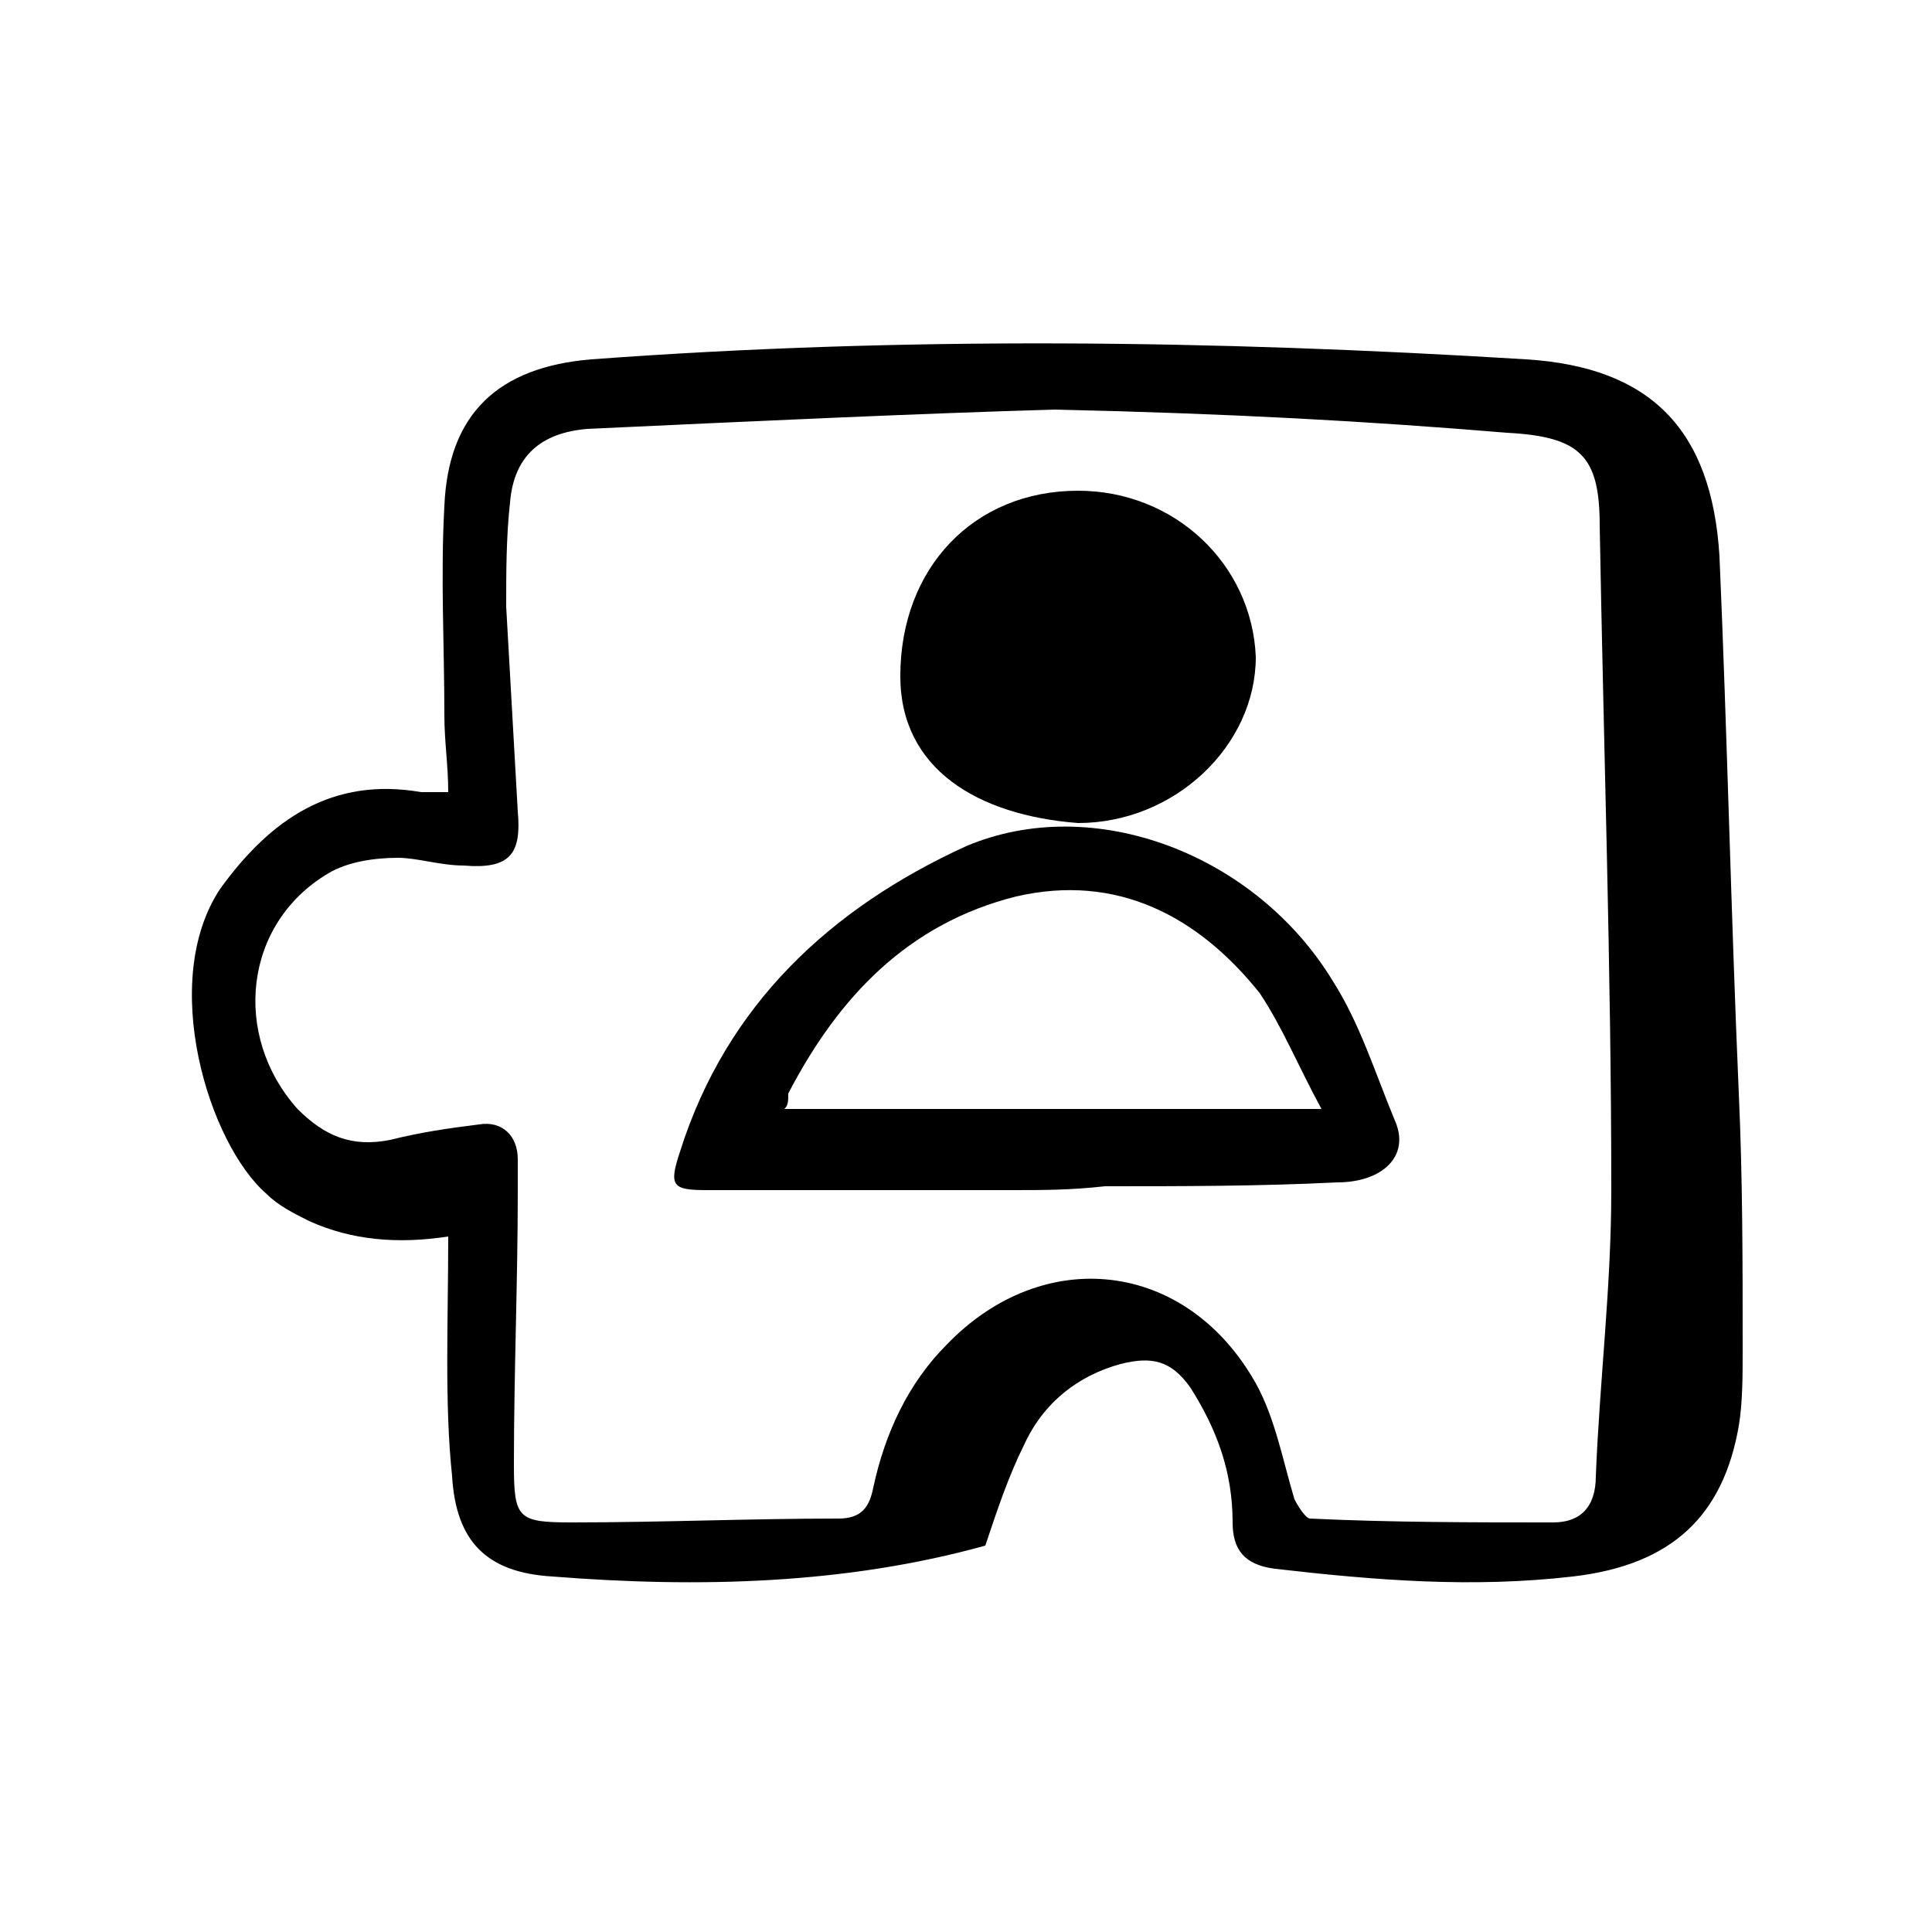
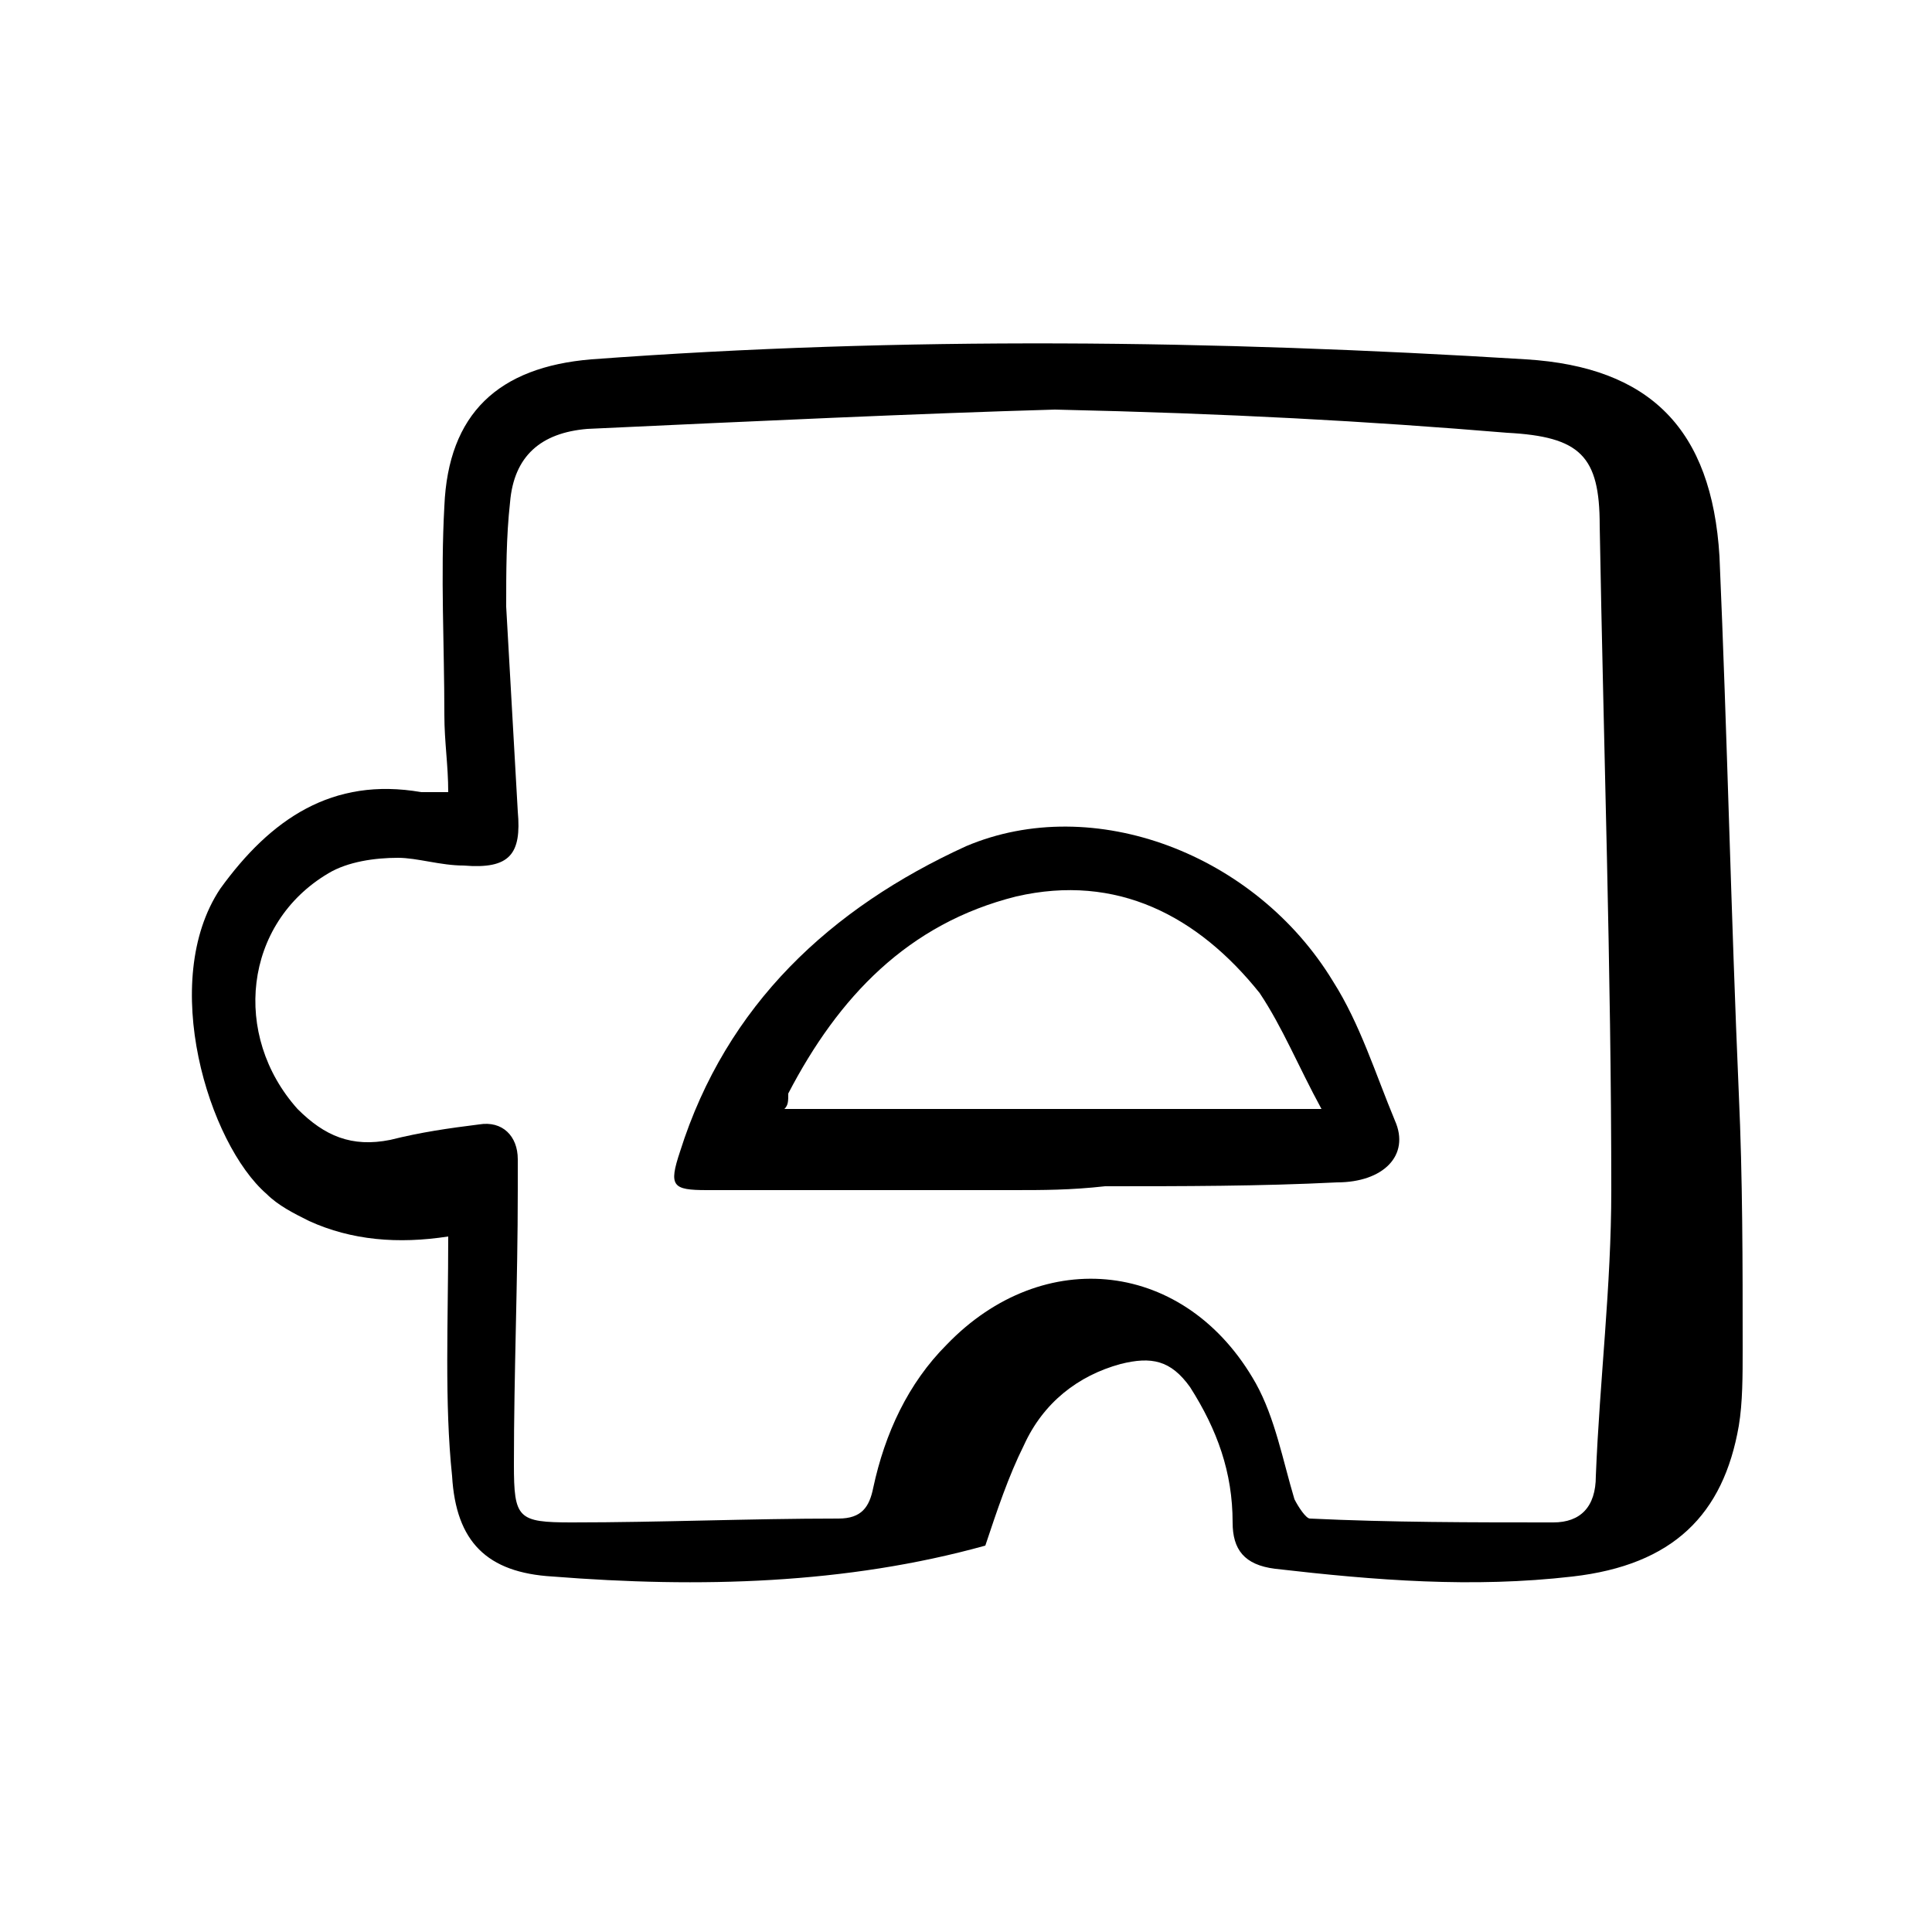
<svg xmlns="http://www.w3.org/2000/svg" version="1.1" id="Layer_1" x="0px" y="0px" viewBox="0 0 50 50" style="enable-background:new 0 0 50 50;" xml:space="preserve">
  <g>
    <path d="M11.6,32c-1.3,0.2-2.5,0.1-3.6-0.4c-0.4-0.2-0.8-0.4-1.1-0.7c-1.5-1.3-2.8-5.5-1.2-7.9c1.3-1.8,2.9-2.9,5.2-2.5   c0.2,0,0.4,0,0.7,0c0-0.7-0.1-1.3-0.1-2c0-1.8-0.1-3.6,0-5.4c0.1-2.4,1.4-3.6,3.8-3.8c8.1-0.6,16.1-0.5,24.2,0   c3.2,0.2,4.8,1.8,5,5.1c0.2,4.6,0.3,9.3,0.5,13.9c0.1,2.2,0.1,4.4,0.1,6.6c0,0.7,0,1.4-0.1,2c-0.4,2.3-1.7,3.6-4.3,3.9   c-2.6,0.3-5.1,0.1-7.7-0.2c-0.8-0.1-1.1-0.5-1.1-1.2c0-1.3-0.4-2.4-1.1-3.5c-0.5-0.7-1-0.8-1.8-0.6c-1.1,0.3-2,1-2.5,2.1   c-0.4,0.8-0.7,1.7-1,2.6c-3.6,1-7.4,1.1-11.2,0.8c-1.7-0.1-2.5-0.9-2.6-2.6C11.5,36.3,11.6,34.2,11.6,32z M27.3,10.6   c-3.5,0.1-7.8,0.3-12.1,0.5c-1.2,0.1-1.9,0.7-2,1.9c-0.1,0.9-0.1,1.8-0.1,2.7c0.1,1.8,0.2,3.5,0.3,5.3c0.1,1.1-0.2,1.5-1.4,1.4   c-0.6,0-1.2-0.2-1.7-0.2c-0.6,0-1.3,0.1-1.8,0.4c-2.2,1.3-2.5,4.2-0.8,6.1c0.7,0.7,1.4,1,2.4,0.8c0.8-0.2,1.5-0.3,2.3-0.4   c0.6-0.1,1,0.3,1,0.9c0,0.3,0,0.5,0,0.8c0,2.4-0.1,4.7-0.1,7.1c0,1.4,0.1,1.5,1.5,1.5c2.3,0,4.6-0.1,6.9-0.1c0.6,0,0.8-0.3,0.9-0.8   c0.3-1.4,0.9-2.7,1.9-3.7c2.5-2.6,6.2-2.2,8,1c0.5,0.9,0.7,2,1,3c0.1,0.2,0.3,0.5,0.4,0.5c2.1,0.1,4.2,0.1,6.3,0.1   c0.7,0,1.1-0.4,1.1-1.2c0.1-2.5,0.4-4.9,0.4-7.4c0-5.7-0.2-11.5-0.3-17.2c0-1.8-0.5-2.3-2.4-2.4C35.4,10.9,31.8,10.7,27.3,10.6z" />
    <path d="M26.2,30.8c-2.6,0-5.3,0-7.9,0c-0.9,0-1-0.1-0.7-1c1.2-3.8,3.9-6.3,7.4-7.9c3.3-1.4,7.5,0.2,9.5,3.5   c0.7,1.1,1.1,2.4,1.6,3.6c0.4,0.9-0.3,1.6-1.5,1.6c-2,0.1-4,0.1-6,0.1C27.7,30.8,27,30.8,26.2,30.8z M20.3,28.7c4.6,0,9.1,0,13.9,0   c-0.6-1.1-1-2.1-1.6-3c-1.6-2-3.7-3.1-6.3-2.5c-2.8,0.7-4.6,2.6-5.9,5.1C20.4,28.5,20.4,28.6,20.3,28.7z" />
-     <path d="M27.9,21.3c-2.6-0.2-4.6-1.4-4.6-3.8c0-2.8,1.9-4.8,4.6-4.8c2.5,0,4.5,1.9,4.6,4.3C32.5,19.3,30.4,21.3,27.9,21.3z" />
  </g>
</svg>